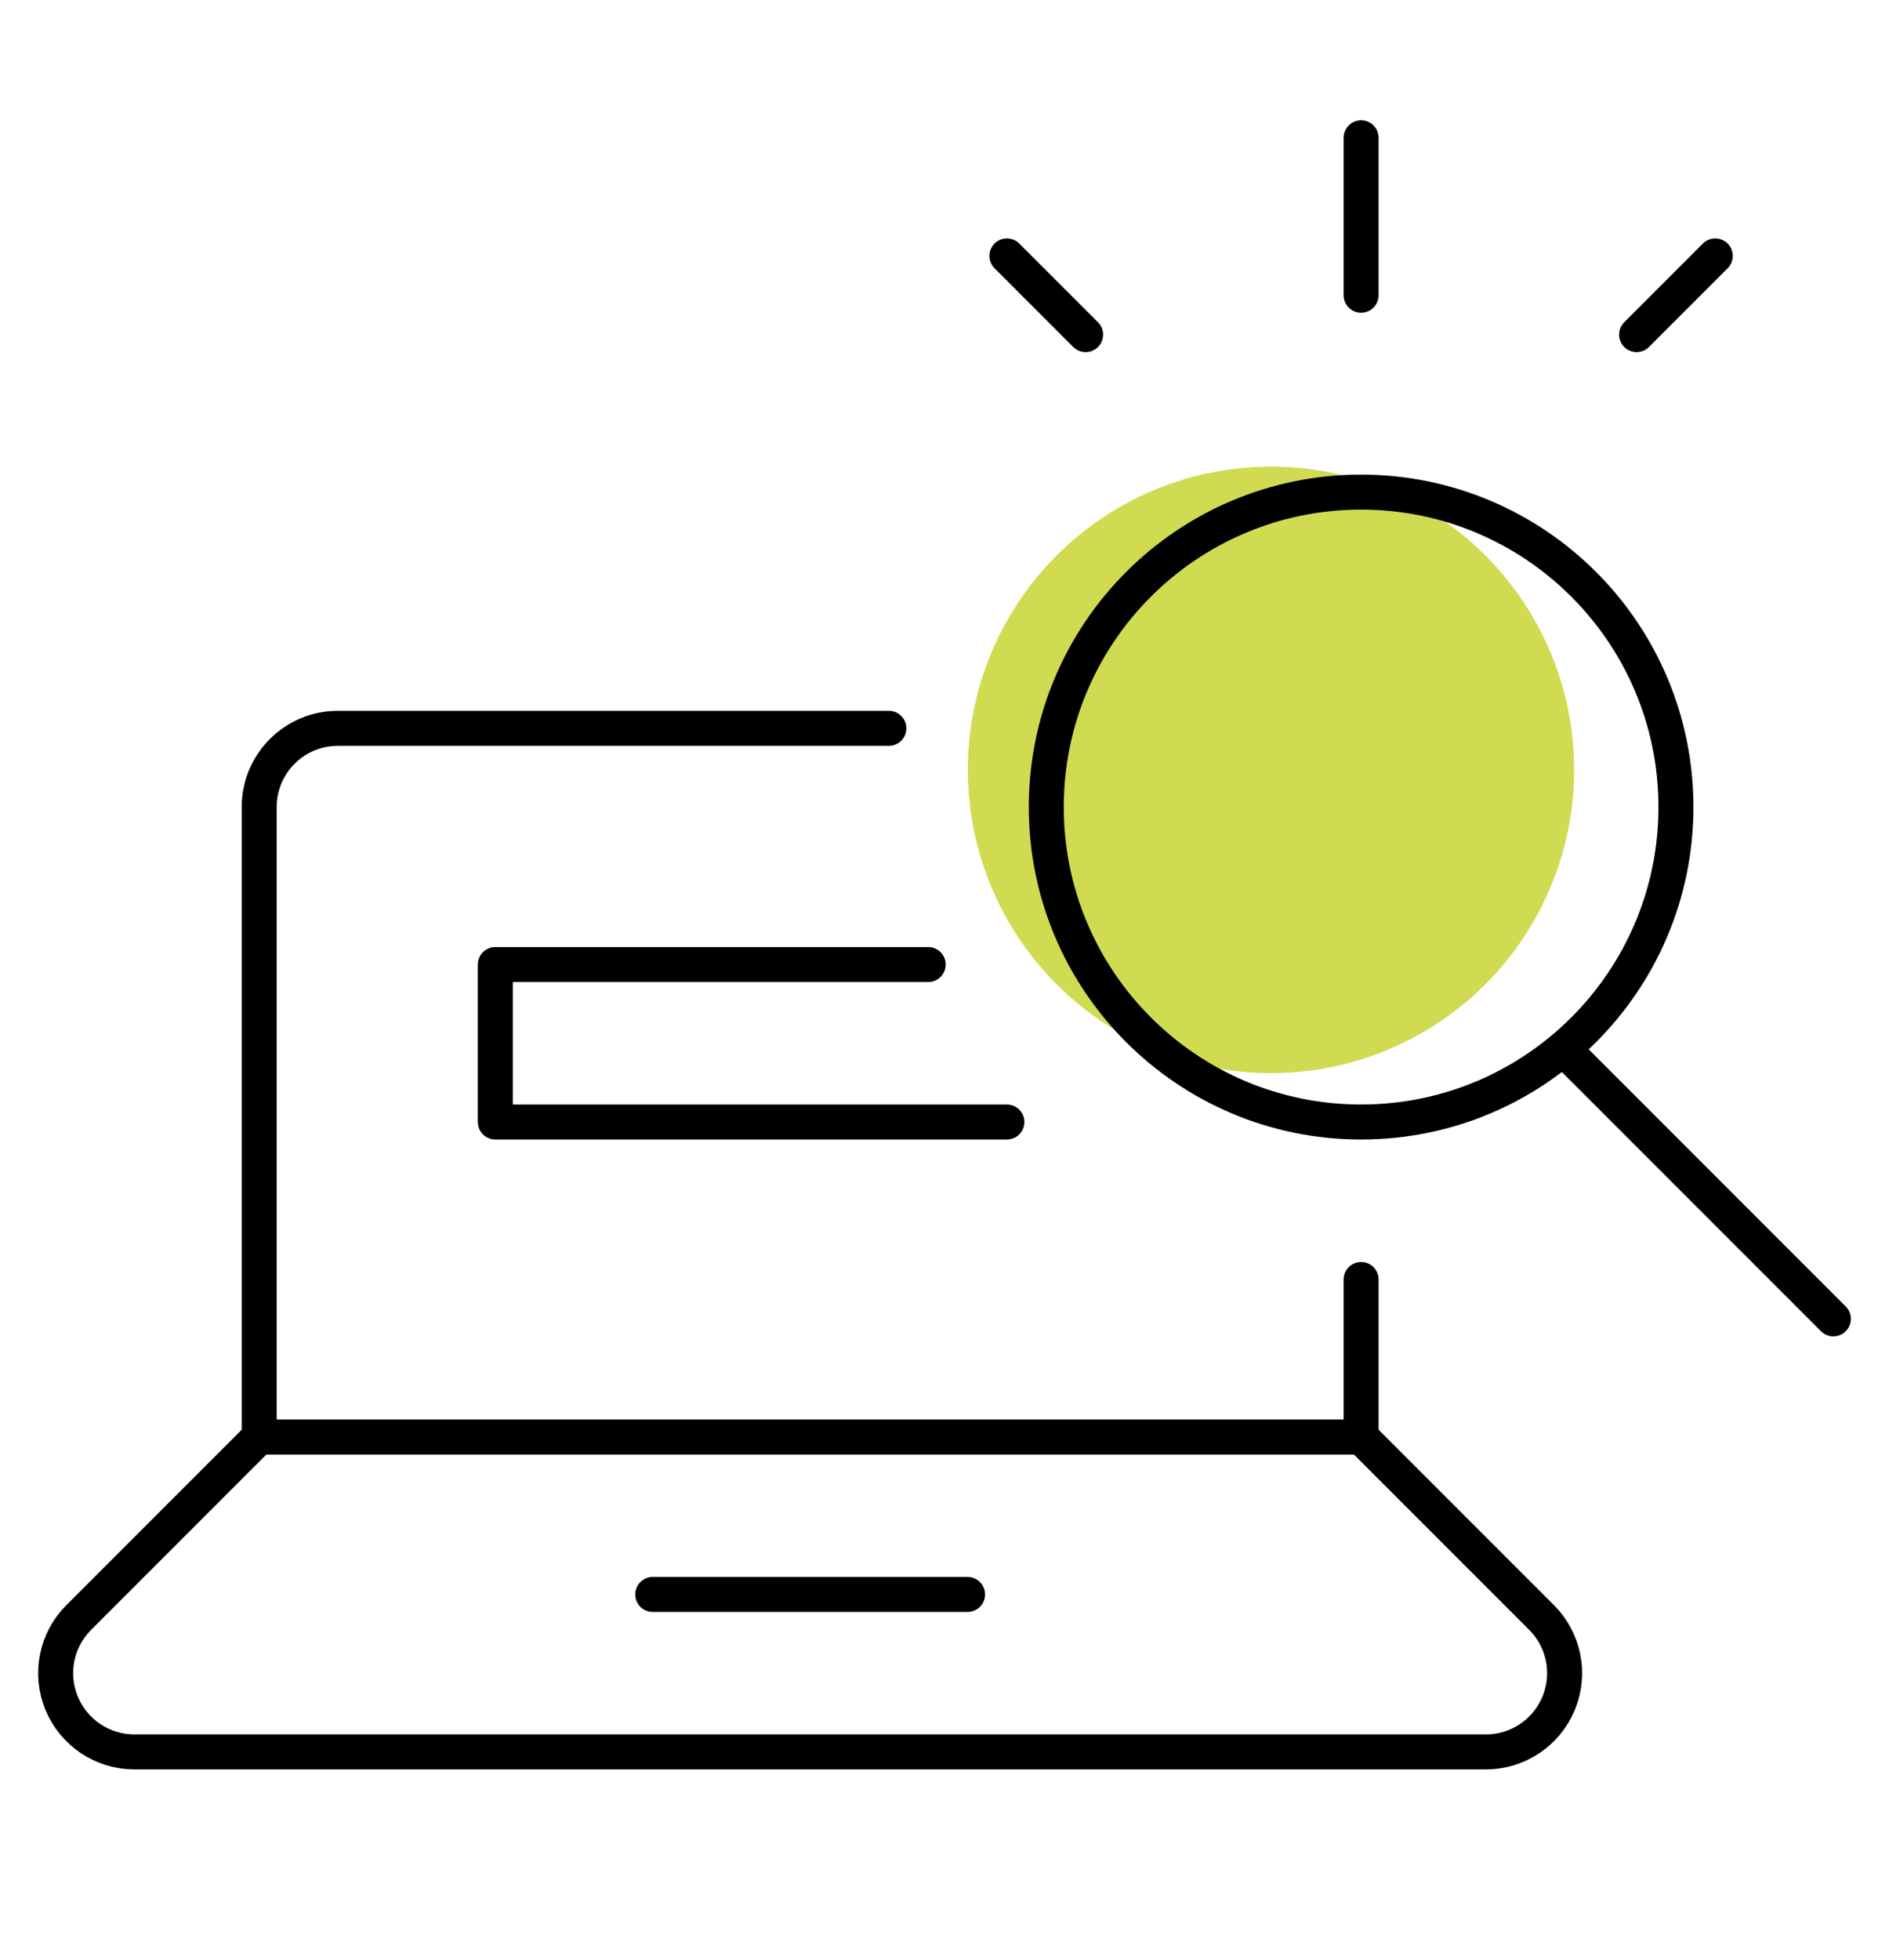
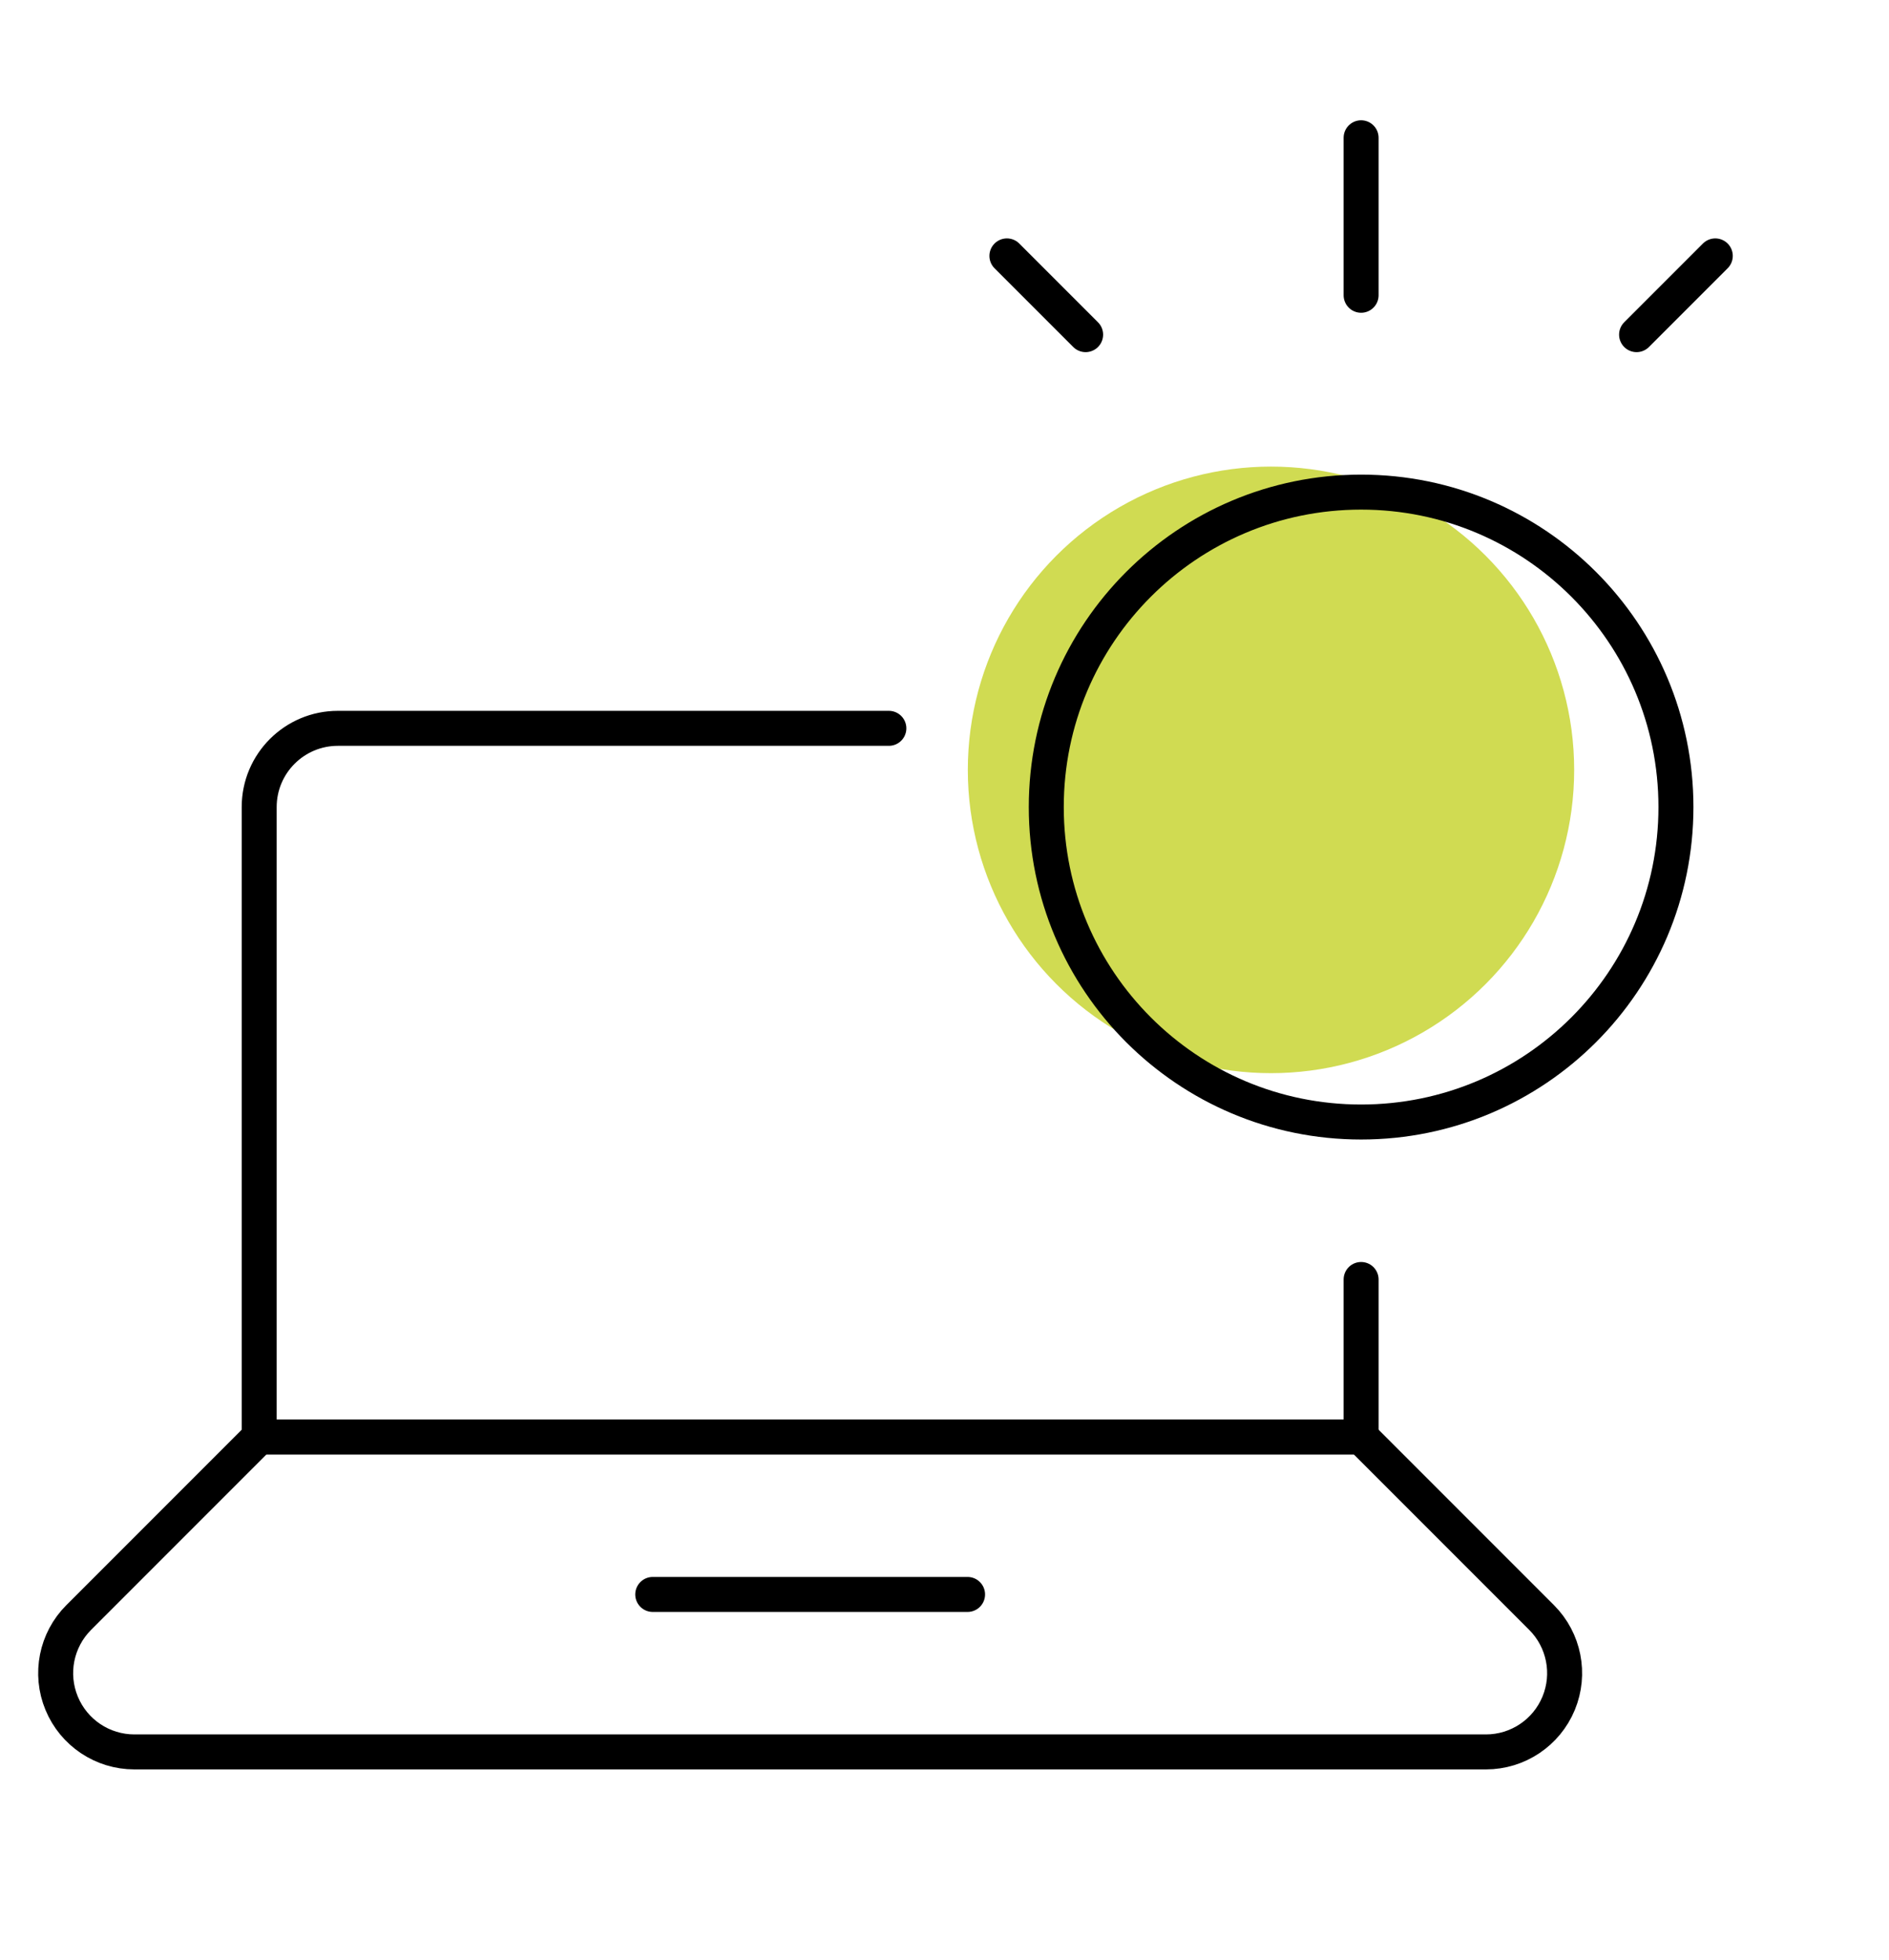
<svg xmlns="http://www.w3.org/2000/svg" width="81" height="84" viewBox="0 0 81 84" fill="none">
  <circle cx="54.5" cy="33" r="13" fill="#D0DB52" />
  <path d="M27.989 68.344H41.489" stroke="black" stroke-width="1.5" stroke-linecap="round" stroke-linejoin="round" />
  <path fill-rule="evenodd" clip-rule="evenodd" d="M58.364 48.094C65.82 48.094 71.864 42.05 71.864 34.594C71.864 27.138 65.82 21.094 58.364 21.094C50.908 21.094 44.864 27.138 44.864 34.594C44.864 42.05 50.908 48.094 58.364 48.094Z" stroke="black" stroke-width="1.5" stroke-linecap="round" stroke-linejoin="round" />
-   <path d="M43.176 48.094H21.239V41.344H39.801" stroke="black" stroke-width="1.5" stroke-linecap="round" stroke-linejoin="round" />
-   <path d="M67.082 44.999L78.614 56.531" stroke="black" stroke-width="1.5" stroke-linecap="round" stroke-linejoin="round" />
  <path d="M58.364 12.656V5.906" stroke="black" stroke-width="1.5" stroke-linecap="round" stroke-linejoin="round" />
  <path d="M46.551 14.344L43.176 10.969" stroke="black" stroke-width="1.5" stroke-linecap="round" stroke-linejoin="round" />
  <path d="M70.176 14.344L73.551 10.969" stroke="black" stroke-width="1.5" stroke-linecap="round" stroke-linejoin="round" />
  <path d="M38.114 31.219H14.489C12.625 31.219 11.114 32.73 11.114 34.594V61.594H58.364V54.844" stroke="black" stroke-width="1.5" stroke-linecap="round" stroke-linejoin="round" />
  <path fill-rule="evenodd" clip-rule="evenodd" d="M66.103 69.333C67.068 70.298 67.356 71.749 66.834 73.01C66.312 74.271 65.081 75.094 63.717 75.094H5.761C4.396 75.094 3.166 74.271 2.644 73.01C2.121 71.749 2.41 70.298 3.375 69.333L11.114 61.594H58.364L66.103 69.333Z" stroke="black" stroke-width="1.5" stroke-linecap="round" stroke-linejoin="round" />
</svg>